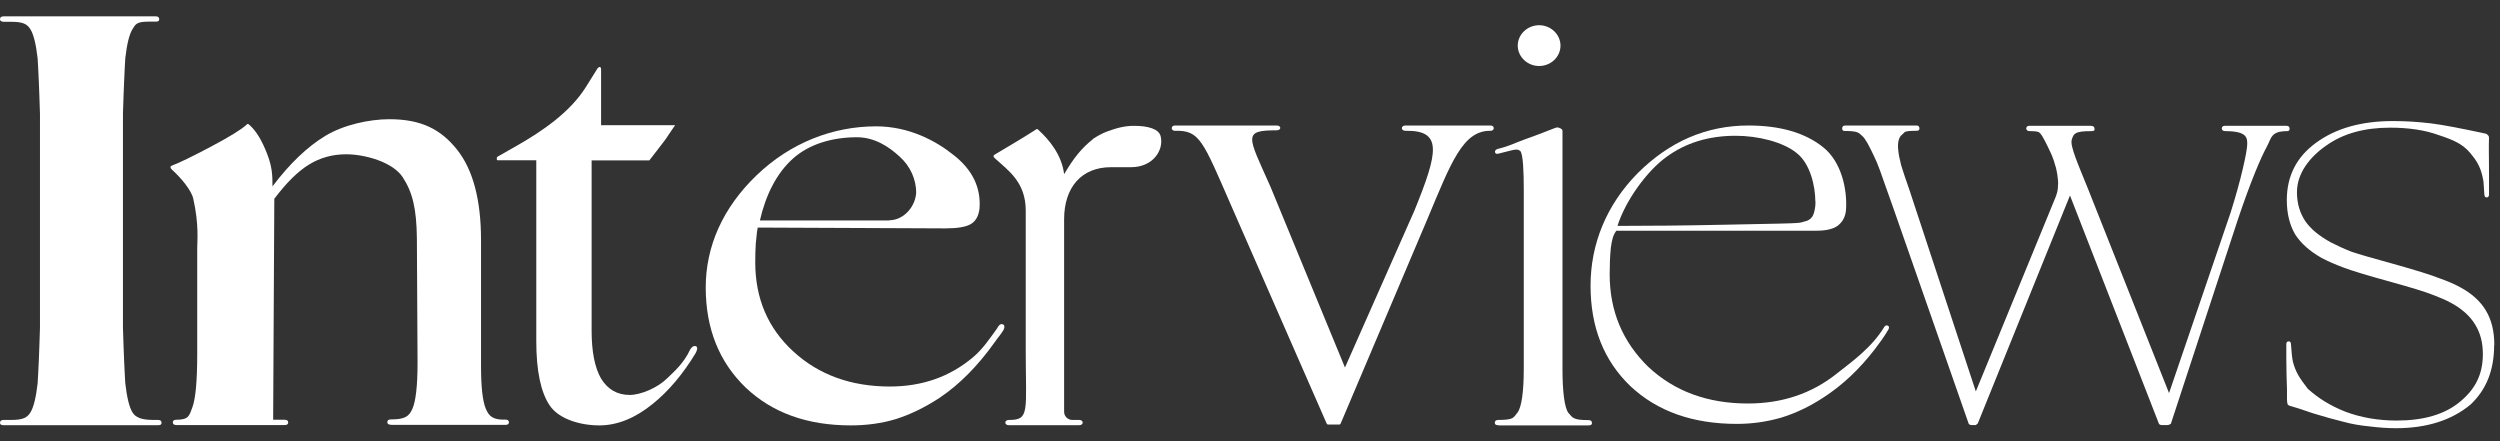
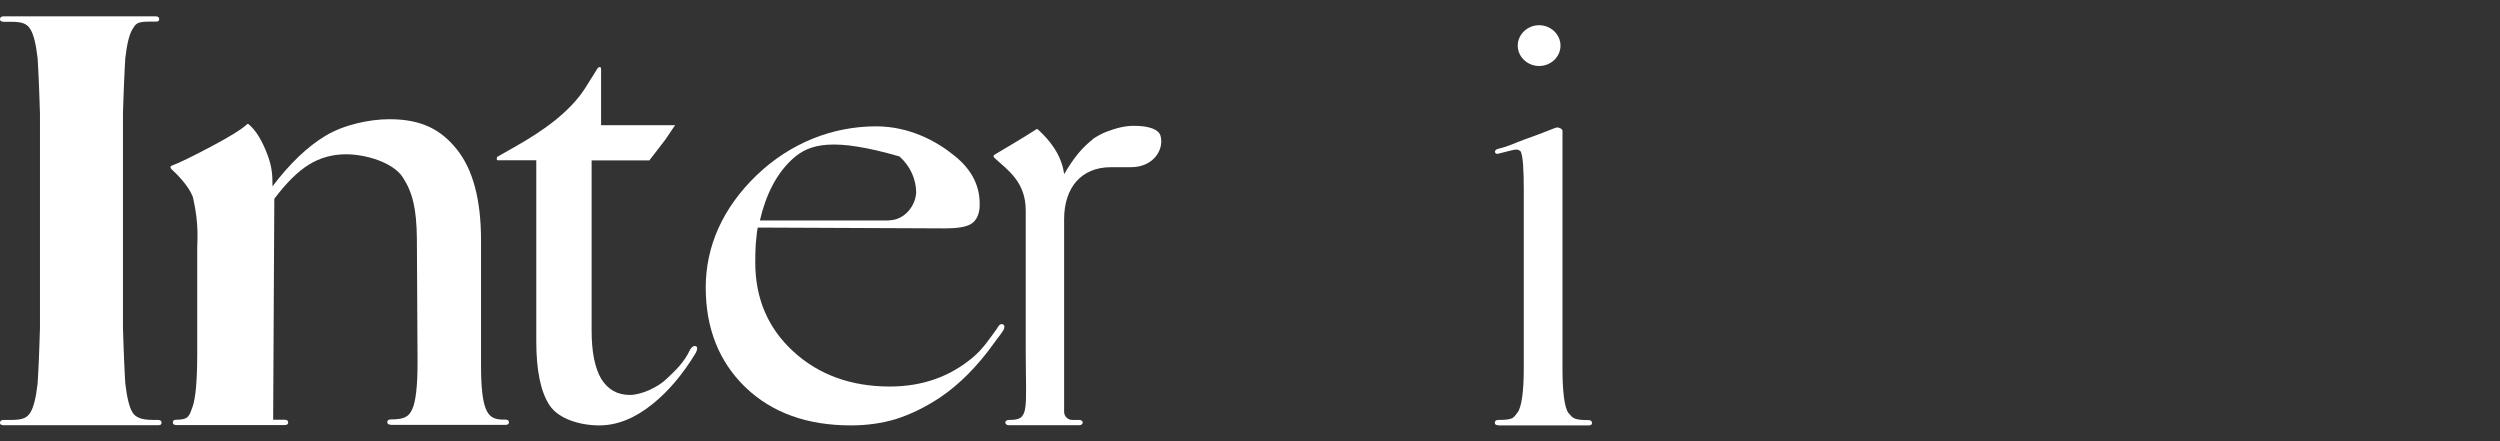
<svg xmlns="http://www.w3.org/2000/svg" width="153" height="27" viewBox="0 0 153 27" fill="none">
  <rect x="0" y="0" width="153" height="27" fill="#333333" stroke="none" />
  <path d="M9.531 1C9.674 1 9.745 1.061 9.745 1.182C9.745 1.283 9.674 1.324 9.531 1.324H9.084C8.362 1.324 8.298 1.476 8.105 1.79C7.912 2.103 7.769 2.69 7.668 3.561C7.647 3.946 7.617 4.411 7.597 4.968C7.576 5.494 7.546 6.163 7.525 6.952V20.061C7.546 20.851 7.576 21.529 7.597 22.086C7.617 22.612 7.647 23.078 7.668 23.462C7.769 24.333 7.912 24.92 8.105 25.234C8.298 25.548 8.647 25.7 9.379 25.7H9.674C9.816 25.7 9.887 25.76 9.887 25.882C9.887 25.983 9.816 26.023 9.674 26.023H0.214C0.071 26.023 0 25.973 0 25.882C0 25.76 0.071 25.7 0.214 25.7H0.702C1.423 25.7 1.673 25.548 1.866 25.234C2.059 24.92 2.202 24.333 2.303 23.462C2.324 23.078 2.354 22.622 2.375 22.086C2.395 21.529 2.425 20.861 2.446 20.061V6.962C2.425 6.173 2.395 5.505 2.375 4.978C2.354 4.421 2.324 3.956 2.303 3.571C2.202 2.701 2.059 2.113 1.866 1.8C1.673 1.486 1.434 1.334 0.702 1.334H0.224C0.071 1.324 0 1.273 0 1.182C0 1.061 0.071 1 0.224 1C0.437 1 0.5 1 0.738 1L9.531 1Z" fill="white" />
  <path d="M42.592 21.58C41.799 22.896 40.914 23.938 39.959 24.708C38.881 25.588 37.783 26.034 36.685 26.034C35.465 26.034 34.194 25.629 33.645 24.819C33.096 24.009 32.821 22.693 32.821 20.881V9.807H30.442C30.442 9.807 30.401 9.787 30.401 9.736C30.401 9.665 30.412 9.615 30.442 9.594L31.632 8.916C33.197 8.025 34.895 6.861 35.851 5.333L36.573 4.179C36.644 4.108 36.695 4.088 36.715 4.108C36.766 4.108 36.786 4.159 36.786 4.25V7.661H41.319C41.319 7.661 41.054 8.038 40.719 8.544C40.337 9.032 40.065 9.412 39.738 9.817H36.207V20.233C36.207 21.519 36.4 22.501 36.786 23.169C37.193 23.837 37.783 24.171 38.545 24.171C39.216 24.171 40.253 23.726 40.823 23.159C41.311 22.693 41.85 22.218 42.236 21.398C42.236 21.398 42.389 21.114 42.582 21.185C42.775 21.256 42.582 21.59 42.582 21.59L42.592 21.58Z" fill="white" />
-   <path d="M61.431 20.172C61.197 20.547 61.116 20.598 60.862 20.962C59.845 22.389 58.727 23.523 57.507 24.343C56.612 24.93 55.717 25.365 54.823 25.649C53.948 25.912 53.033 26.034 52.067 26.034C49.404 26.034 47.258 25.264 45.632 23.715C44.005 22.146 43.191 20.102 43.191 17.591C43.191 15.081 44.228 12.722 46.303 10.728C48.377 8.734 50.98 7.732 53.613 7.732C55.636 7.732 57.293 8.622 58.391 9.513C59.52 10.404 60.038 11.487 59.947 12.752C59.896 13.218 59.713 13.552 59.378 13.734C59.073 13.896 58.564 13.977 57.852 13.977L46.374 13.927C46.303 14.251 46.303 14.544 46.252 14.929C46.231 15.283 46.221 15.658 46.221 16.052C46.221 18.259 46.994 20.081 48.55 21.509C50.105 22.936 52.078 23.655 54.457 23.655C56.439 23.655 58.137 23.057 59.55 21.863C60.13 21.377 60.537 20.77 61.035 20.081C61.035 20.081 61.157 19.798 61.34 19.838C61.523 19.879 61.472 20.091 61.421 20.172H61.431ZM54.416 13.481C55.331 13.481 56.073 12.601 56.073 11.69V11.831C56.073 10.991 55.728 10.181 55.046 9.574C54.386 8.967 53.521 8.4 52.444 8.4C50.98 8.4 49.546 8.794 48.529 9.705C47.513 10.617 46.862 11.943 46.506 13.491H54.416V13.481Z" fill="white" />
+   <path d="M61.431 20.172C61.197 20.547 61.116 20.598 60.862 20.962C59.845 22.389 58.727 23.523 57.507 24.343C56.612 24.93 55.717 25.365 54.823 25.649C53.948 25.912 53.033 26.034 52.067 26.034C49.404 26.034 47.258 25.264 45.632 23.715C44.005 22.146 43.191 20.102 43.191 17.591C43.191 15.081 44.228 12.722 46.303 10.728C48.377 8.734 50.98 7.732 53.613 7.732C55.636 7.732 57.293 8.622 58.391 9.513C59.52 10.404 60.038 11.487 59.947 12.752C59.896 13.218 59.713 13.552 59.378 13.734C59.073 13.896 58.564 13.977 57.852 13.977L46.374 13.927C46.303 14.251 46.303 14.544 46.252 14.929C46.231 15.283 46.221 15.658 46.221 16.052C46.221 18.259 46.994 20.081 48.55 21.509C50.105 22.936 52.078 23.655 54.457 23.655C56.439 23.655 58.137 23.057 59.55 21.863C60.13 21.377 60.537 20.77 61.035 20.081C61.035 20.081 61.157 19.798 61.34 19.838C61.523 19.879 61.472 20.091 61.421 20.172H61.431ZM54.416 13.481C55.331 13.481 56.073 12.601 56.073 11.69V11.831C56.073 10.991 55.728 10.181 55.046 9.574C50.98 8.4 49.546 8.794 48.529 9.705C47.513 10.617 46.862 11.943 46.506 13.491H54.416V13.481Z" fill="white" />
  <path d="M66.903 8.501C66.177 9.087 65.741 9.625 65.124 10.66C64.978 9.466 64.209 8.562 63.589 7.985C63.477 7.873 63.446 7.873 63.375 7.944C62.643 8.42 61.464 9.108 60.874 9.463C60.803 9.503 60.762 9.574 60.874 9.675C61.708 10.434 62.775 11.149 62.775 12.886V21.428C62.775 25.183 63.037 25.71 61.746 25.7C61.451 25.7 61.451 26.023 61.746 26.023H66.042C66.337 26.023 66.337 25.7 66.042 25.7H65.622C65.348 25.7 65.124 25.477 65.124 25.203V13.421C65.124 11.475 66.177 10.232 67.991 10.232H69.224C70.556 10.232 71.237 9.199 71.034 8.349C70.932 7.894 70.272 7.701 69.397 7.701C68.807 7.701 68.306 7.843 67.707 8.066C67.422 8.177 67.157 8.329 66.903 8.491V8.501Z" fill="white" />
-   <path d="M86.014 7.681C85.719 7.681 85.719 8.005 86.014 8.005C88.301 7.964 88.018 9.302 86.564 12.886L82.312 22.492L77.752 11.426C76.369 8.319 76.027 7.975 78.132 7.975C78.427 7.975 78.427 7.681 78.132 7.681H74.986C74.478 7.681 72.156 7.681 71.902 7.681C71.647 7.681 71.647 8.005 71.902 8.005C73.427 7.964 73.603 8.582 75.383 12.661L81.188 25.912C81.229 25.983 81.259 25.983 81.331 25.983H81.91C81.981 25.983 82.022 25.983 82.052 25.912L87.35 13.421C88.803 9.959 89.519 7.975 91.227 8.005C91.481 8.005 91.481 7.681 91.227 7.681" fill="white" />
  <path d="M91.694 26.023C91.552 26.023 91.481 25.973 91.481 25.882C91.481 25.76 91.552 25.7 91.694 25.7C92.66 25.7 92.615 25.558 92.859 25.264C93.123 24.95 93.255 23.938 93.255 22.592V11.578C93.255 10.498 93.213 9.466 93.049 9.249C92.831 9.087 92.798 9.129 91.75 9.392C91.608 9.442 91.517 9.412 91.496 9.321C91.476 9.22 91.537 9.149 91.679 9.108C92.401 8.936 92.668 8.761 93.286 8.541C93.938 8.31 94.466 8.11 95.096 7.859C95.16 7.834 95.289 7.768 95.411 7.819C95.553 7.87 95.624 7.93 95.624 8.001V22.602C95.624 23.948 95.746 24.96 95.99 25.274C96.254 25.568 96.27 25.71 97.216 25.71C97.358 25.71 97.429 25.77 97.429 25.892C97.429 25.993 97.358 26.034 97.216 26.034H91.704L91.694 26.023Z" fill="white" />
  <path d="M94.194 4.039C94.911 4.039 95.502 3.486 95.502 2.791C95.502 2.107 94.911 1.543 94.194 1.543C93.477 1.543 92.886 2.107 92.886 2.791C92.886 3.475 93.477 4.039 94.194 4.039Z" fill="white" />
-   <path d="M115.602 20.112C115.267 20.679 115.114 20.871 114.728 21.387C113.792 22.602 112.745 23.584 111.586 24.333C110.763 24.869 109.908 25.285 109.014 25.558C108.139 25.811 107.235 25.942 106.299 25.942C103.595 25.942 101.419 25.173 99.772 23.624C98.145 22.055 97.342 20.011 97.342 17.48C97.342 14.949 98.308 12.54 100.229 10.596C102.181 8.653 104.439 7.681 107.001 7.681C108.953 7.681 110.478 8.126 111.586 9.017C112.694 9.908 113.05 11.568 112.979 12.783C112.959 13.228 112.786 13.562 112.481 13.805C112.196 14.018 111.759 14.119 111.179 14.119H98.918C98.718 14.405 98.654 14.652 98.583 15.168C98.532 15.685 98.512 16.221 98.512 16.788C98.512 19.035 99.305 20.918 100.87 22.447C102.467 23.945 104.5 24.694 106.971 24.694C109.065 24.694 110.875 24.087 112.4 22.872C113.366 22.113 114.545 21.276 115.317 20.011C115.317 20.011 115.399 19.869 115.531 19.93C115.663 19.99 115.582 20.122 115.582 20.122L115.602 20.112ZM111.098 12.322C111.098 11.432 110.801 10.016 109.947 9.358C109.103 8.68 107.58 8.309 106.218 8.309C104.571 8.309 103.157 8.744 101.988 9.604C100.809 10.445 99.487 12.257 98.989 13.825C100.778 13.825 103.147 13.805 105.435 13.755C107.743 13.704 108.912 13.684 108.963 13.684C109.248 13.664 109.97 13.679 110.254 13.608C110.559 13.517 110.641 13.527 110.824 13.365C110.976 13.203 110.986 13.112 111.037 12.94C111.088 12.748 111.108 12.545 111.108 12.312L111.098 12.322Z" fill="white" />
-   <path d="M112.914 7.681H117.287C117.409 7.681 117.47 7.742 117.47 7.863C117.47 7.964 117.409 8.005 117.287 8.005C116.443 8.005 116.61 8.086 116.387 8.258C116.194 8.4 116.122 8.784 116.173 9.189C116.194 9.432 116.255 9.746 116.356 10.131C116.478 10.515 116.641 11.022 116.865 11.649L120.921 23.957L125.802 12.064C125.903 11.801 125.944 11.598 125.944 11.447C125.964 11.275 125.964 11.123 125.944 10.981C125.924 10.768 125.893 10.536 125.832 10.293C125.761 10.05 125.649 9.645 125.507 9.361C125.242 8.784 124.978 8.278 124.887 8.197C124.795 8.116 124.85 8.025 124.22 8.025C124.098 8.025 124.027 7.975 124.006 7.883C124.006 7.762 124.067 7.701 124.19 7.701H127.963C128.105 7.701 128.186 7.762 128.186 7.883C128.207 7.985 128.146 8.025 128.003 8.025C126.987 8.025 126.914 8.159 126.792 8.544C126.67 8.929 127.184 10.06 127.815 11.629L132.746 24.058L136.508 13.026C137.158 10.981 137.531 9.249 137.531 8.815C137.531 8.435 137.519 8.025 136.187 8.025C136.065 8.025 135.994 7.975 135.973 7.883C135.973 7.762 136.034 7.701 136.156 7.701H139.94C140.062 7.701 140.123 7.762 140.123 7.883C140.123 7.985 140.072 8.025 139.98 8.025C138.964 8.025 139.015 8.452 138.73 8.978C138.374 9.626 137.758 11.052 136.955 13.441L132.858 25.932C132.858 25.932 132.807 25.973 132.786 25.973C132.766 25.993 132.715 26.013 132.644 26.013H132.278C132.278 26.013 132.197 26.003 132.166 25.973L132.126 25.932L126.683 11.963L121.033 25.932C121.033 25.932 120.982 25.942 120.962 25.973C120.962 25.993 120.952 26.013 120.921 26.013H120.637C120.637 26.013 120.555 26.003 120.525 25.973L120.484 25.932L115.878 12.752C115.441 11.528 115.167 10.738 115.045 10.404C114.923 10.07 114.801 9.776 114.679 9.534C114.414 8.977 114.18 8.501 113.967 8.319C113.753 8.137 113.748 8.015 112.884 8.015C112.792 8.015 112.741 7.964 112.741 7.873C112.741 7.752 112.792 7.691 112.884 7.691" fill="white" />
-   <path d="M152.642 21.114C152.642 22.683 152.144 23.867 151.198 24.758C150.039 25.72 148.514 26.206 146.633 26.206C146.105 26.206 145.555 26.165 144.996 26.094C144.468 26.044 143.919 25.953 143.37 25.801C142.861 25.679 142.261 25.507 141.56 25.295C140.858 25.052 140.411 24.91 140.218 24.859C140.116 24.839 140.045 24.799 140.004 24.748C139.984 24.677 139.964 24.576 139.964 24.454V23.837C139.943 23.017 139.923 22.774 139.923 21.974V21.072C139.923 20.951 139.974 20.89 140.065 20.89C140.157 20.89 140.208 20.951 140.208 21.072C140.256 21.623 140.251 21.739 140.322 22.124C140.484 22.741 140.692 23.089 141.237 23.794C141.847 24.341 142.559 24.807 143.524 25.191C144.49 25.556 145.548 25.738 146.676 25.738C148.323 25.738 149.604 25.363 150.519 24.614C151.465 23.845 151.951 22.946 151.951 21.671C151.951 20.972 151.798 20.375 151.483 19.869C151.168 19.342 150.67 18.897 149.999 18.533C149.683 18.36 149.297 18.198 148.84 18.026C148.402 17.854 147.548 17.591 146.267 17.237C144.864 16.852 143.908 16.559 143.4 16.366C142.892 16.174 142.454 15.982 142.088 15.789C141.367 15.384 140.818 14.899 140.462 14.342C140.126 13.765 139.953 13.066 139.953 12.246C139.953 10.779 140.543 9.614 141.733 8.744C142.943 7.853 144.518 7.408 146.45 7.408C147.223 7.408 147.996 7.458 148.768 7.549C149.572 7.651 150.598 7.853 152.073 8.167C152.174 8.187 152.235 8.228 152.256 8.278C152.307 8.299 152.327 8.359 152.327 8.46C152.327 8.653 152.307 8.835 152.317 9.21C152.317 9.574 152.327 9.706 152.327 10.566C152.327 11.497 152.327 10.878 152.327 11.283V11.9C152.327 12.022 152.276 12.083 152.185 12.083C152.093 12.083 152.052 12.022 152.042 11.9C151.971 10.787 152.012 11.265 151.921 10.769C151.779 10.162 151.539 9.792 151.168 9.351C150.722 8.822 150.151 8.562 149.277 8.278C148.433 7.964 147.426 7.813 146.267 7.813C144.691 7.813 143.4 8.177 142.383 8.896C141.367 9.594 140.574 10.596 140.574 11.761C140.574 12.439 140.746 13.026 141.082 13.532C141.417 14.018 141.936 14.443 142.637 14.828C143.004 15.02 143.42 15.212 143.908 15.405C144.417 15.577 145.24 15.81 146.379 16.123C147.833 16.528 148.799 16.832 149.277 17.024C149.765 17.196 150.182 17.369 150.548 17.571C151.269 17.956 151.808 18.442 152.144 19.018C152.479 19.575 152.652 20.274 152.652 21.114H152.642Z" fill="white" />
  <path d="M23.927 25.993C23.775 25.993 23.703 25.942 23.703 25.831C23.703 25.72 23.775 25.669 23.927 25.669C24.791 25.669 25.035 25.477 25.239 25.021C25.442 24.566 25.554 23.634 25.554 22.217L25.513 14.585C25.493 12.773 25.249 11.771 24.649 10.849C24.049 9.928 22.36 9.442 21.18 9.442C20.347 9.442 19.584 9.655 18.913 10.07C18.232 10.485 17.53 11.183 16.788 12.165L16.717 25.689H17.414C17.556 25.689 17.638 25.74 17.638 25.851C17.638 25.963 17.567 26.013 17.414 26.013H10.8C10.657 26.013 10.576 25.963 10.576 25.851C10.576 25.74 10.647 25.689 10.8 25.689C11.562 25.689 11.582 25.436 11.776 24.92C11.969 24.404 12.07 23.321 12.07 21.65V15.182C12.07 14.767 12.185 13.745 11.829 12.165C11.717 11.649 11.095 10.9 10.505 10.364C10.454 10.313 10.434 10.272 10.434 10.232C10.434 10.191 10.454 10.161 10.505 10.141C10.973 9.969 11.776 9.574 12.925 8.967C14.073 8.359 14.785 7.914 15.08 7.64C15.131 7.59 15.161 7.57 15.192 7.59C15.212 7.6 15.253 7.63 15.304 7.681C15.7 8.045 16.046 8.632 16.351 9.422C16.656 10.222 16.676 10.697 16.676 11.406C17.734 10.009 18.811 8.977 19.92 8.309C21.028 7.64 22.604 7.296 23.834 7.296C25.776 7.296 26.978 7.914 27.964 9.149C28.951 10.384 29.439 12.236 29.439 14.706V22.42C29.439 23.695 29.54 24.566 29.733 25.021C29.927 25.487 30.201 25.709 30.923 25.679C31.066 25.679 31.147 25.73 31.147 25.841C31.147 25.953 31.076 26.003 30.923 26.003H23.927V25.993Z" fill="white" />
</svg>